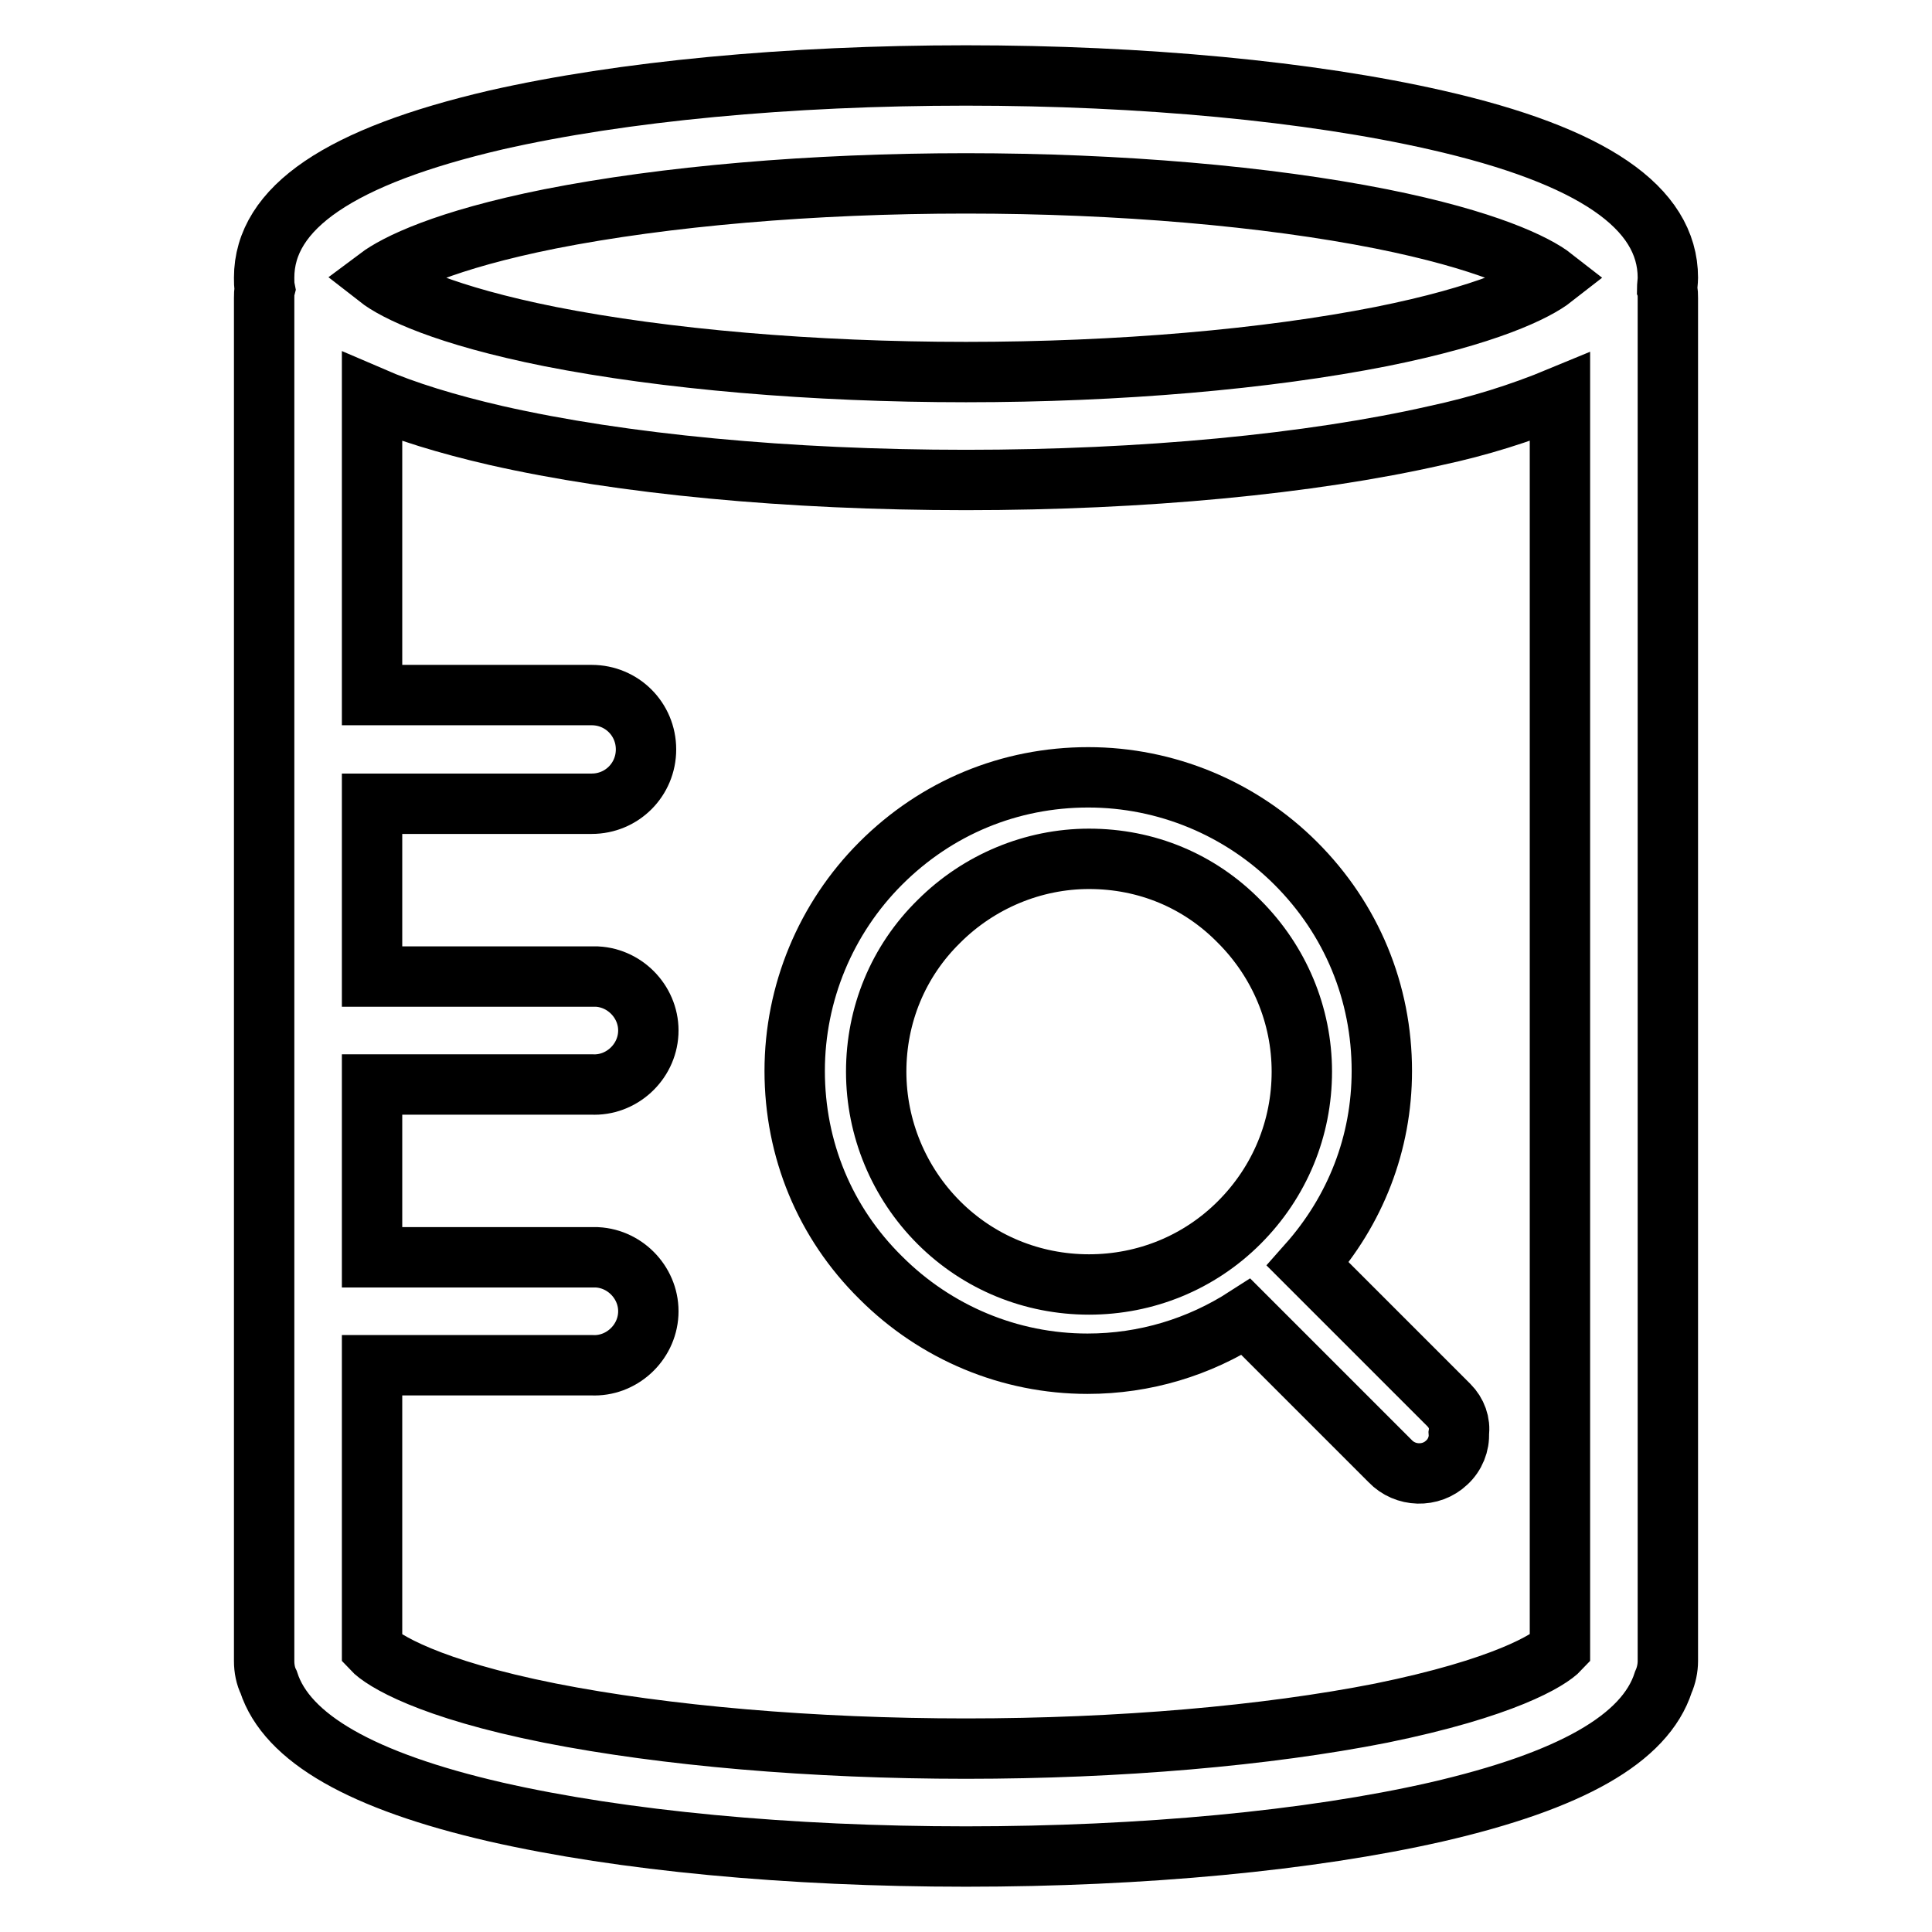
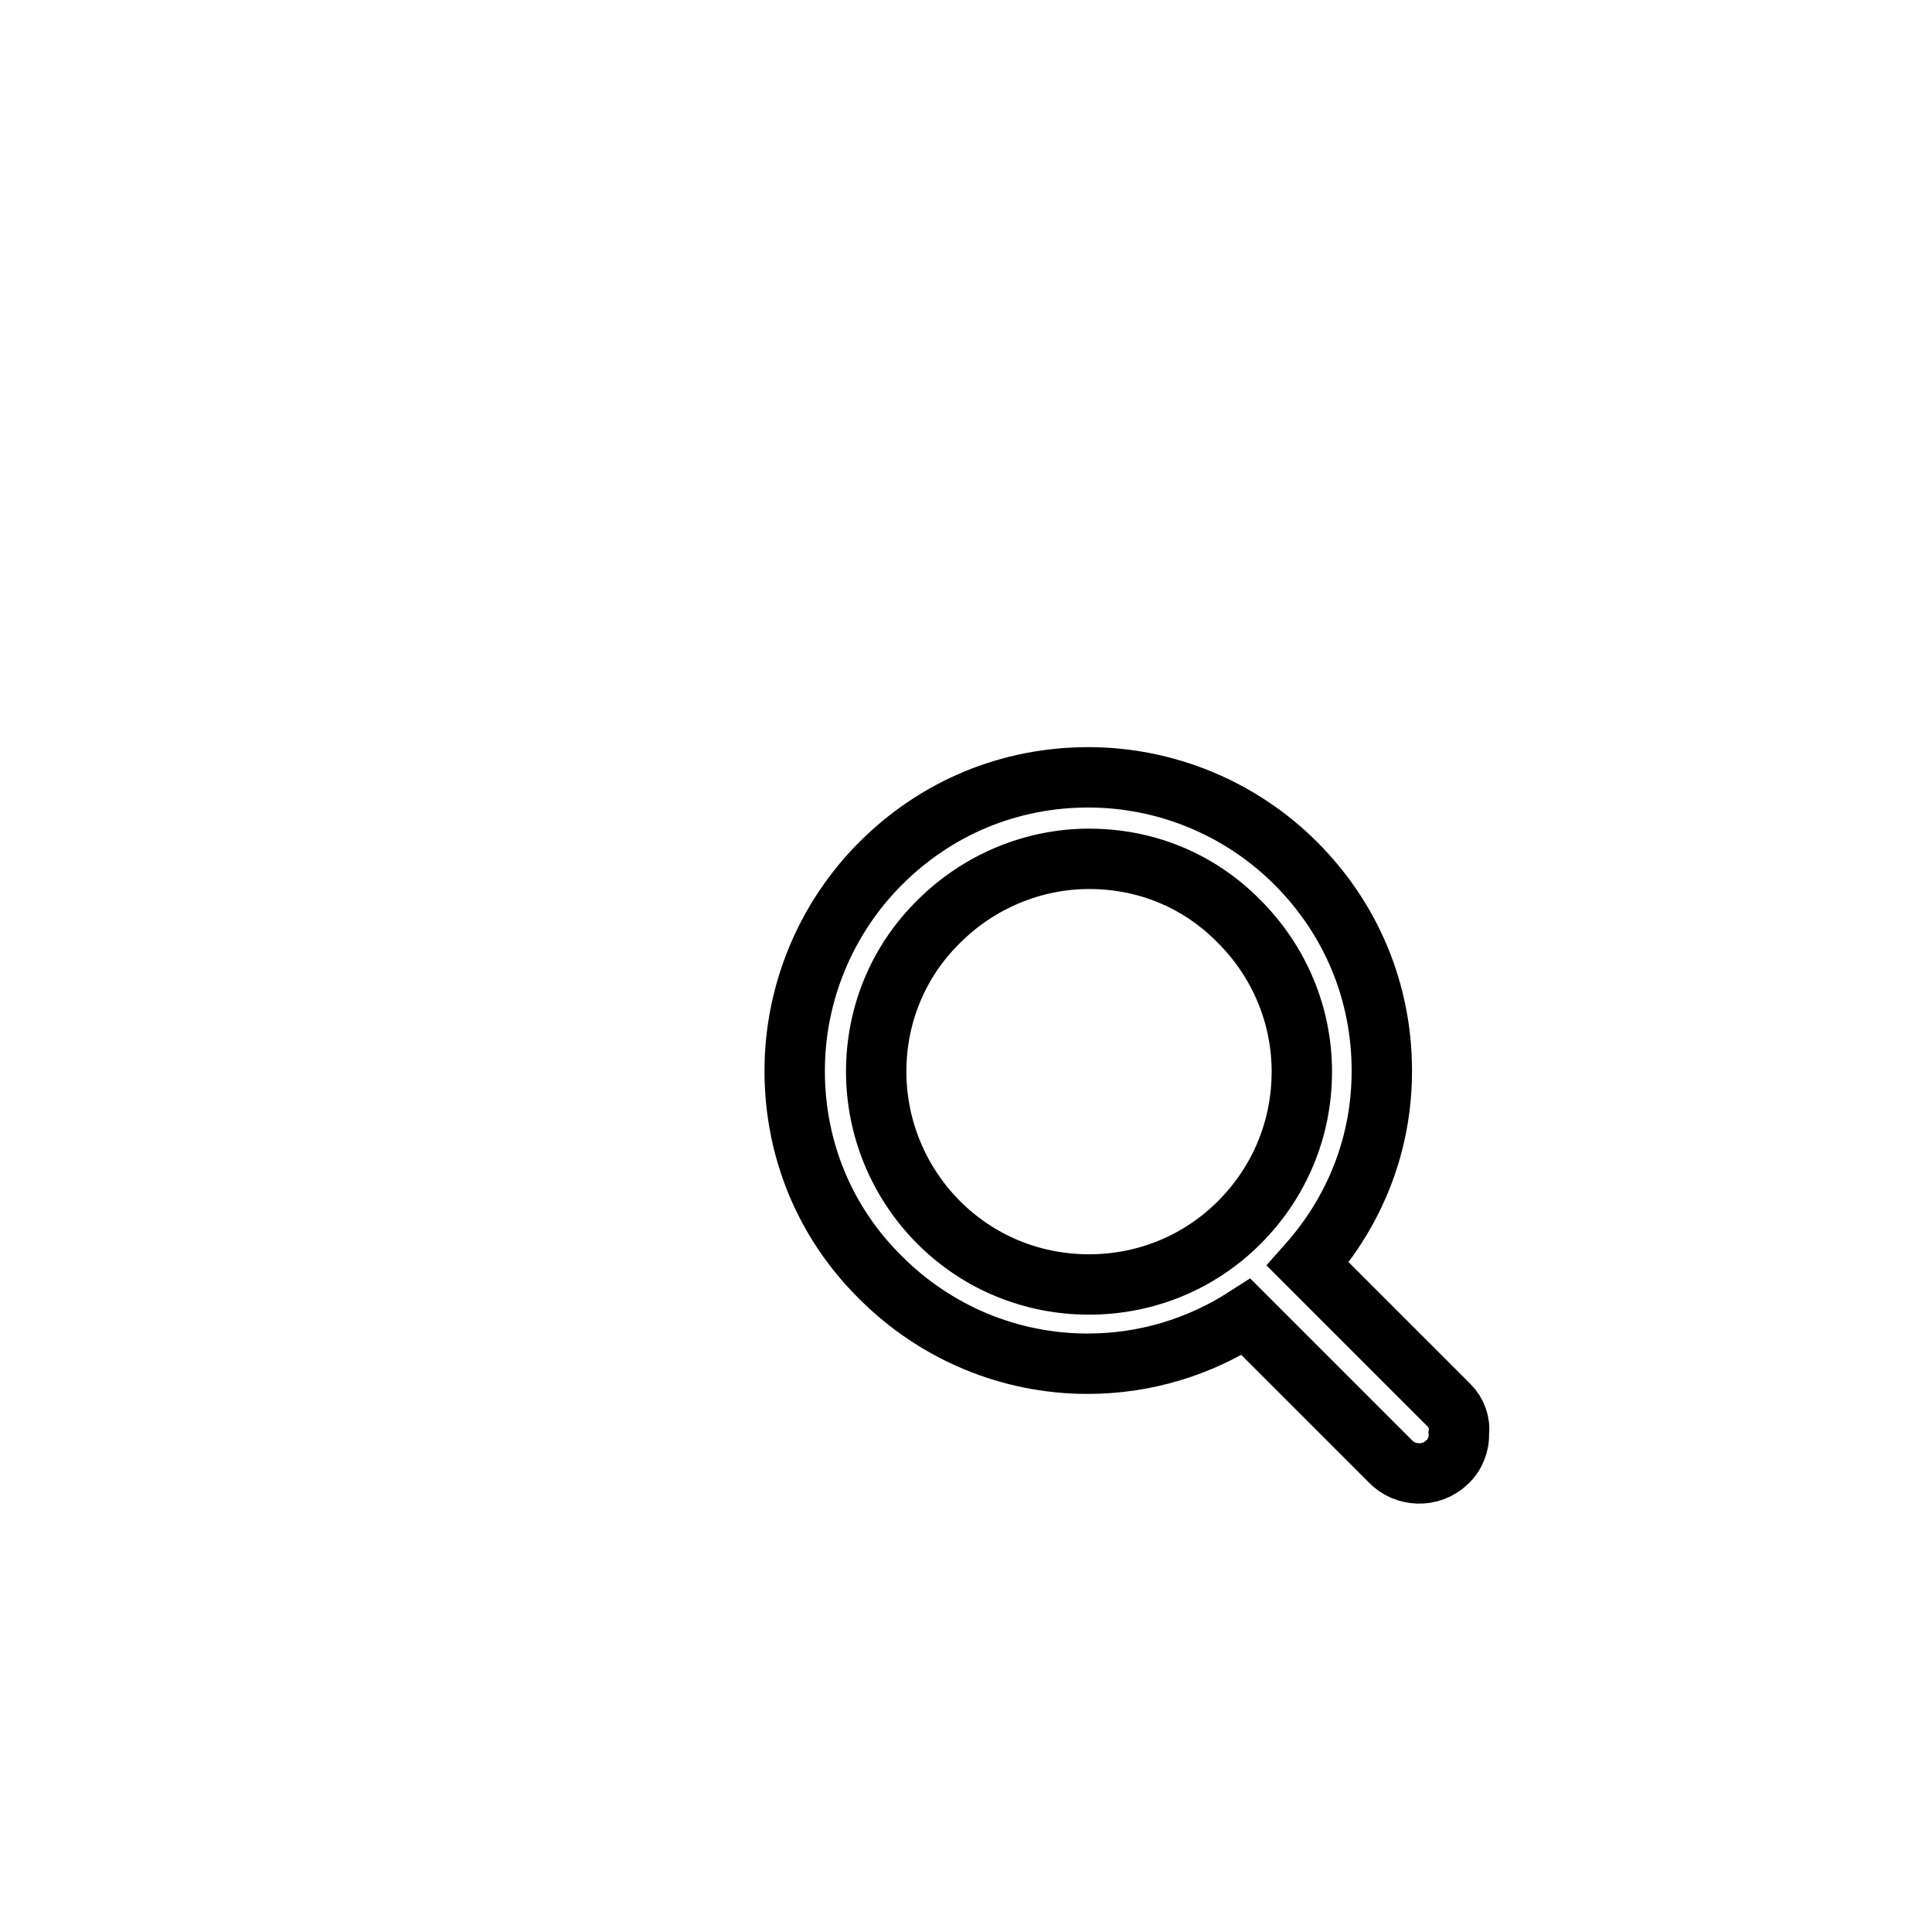
<svg xmlns="http://www.w3.org/2000/svg" version="1.1" x="0px" y="0px" viewBox="0 0 256 256" enable-background="new 0 0 256 256" xml:space="preserve">
  <g>
-     <path stroke-width="8" fill-opacity="0" stroke="#000000" d="M221,36.8c0-9.3-10-16.2-30.7-20.9C173.6,12.1,151.4,10,128,10c-23.5,0-45.6,2.1-62.3,5.9 C45.1,20.7,35,27.5,35,36.8c0,0.5,0,1,0.1,1.5c-0.1,0.4-0.1,0.8-0.1,1.2v180.6c0,1,0.2,2,0.6,2.8c2.4,7.4,12.3,13.1,30.1,17.2 c16.7,3.8,38.8,5.9,62.3,5.9c23.4,0,45.6-2.1,62.3-5.9c17.8-4.1,27.7-9.7,30.1-17.2c0.4-0.9,0.6-1.9,0.6-2.8V39.5 c0-0.4,0-0.8-0.1-1.1C220.9,37.9,221,37.3,221,36.8L221,36.8z M72.9,29c15.2-3,34.7-4.7,55.1-4.7c20.3,0,39.9,1.7,55,4.7 c14,2.8,20.5,6,22.8,7.8c-2.3,1.8-8.8,5-22.8,7.8c-15.2,3-34.7,4.7-55,4.7c-20.3,0-39.9-1.7-55.1-4.7c-14-2.8-20.5-6-22.8-7.8 C52.5,35,58.9,31.8,72.9,29z M183,227c-15.2,3-34.7,4.7-55,4.7c-20.3,0-39.9-1.7-55.1-4.7c-16.1-3.2-22.2-7-23.6-8.5v-37.6l0.4,0 h28.7c3.9,0.2,7.3-2.9,7.5-6.8c0.2-3.9-2.9-7.3-6.8-7.5c-0.2,0-0.4,0-0.6,0H49.7l-0.4,0v-22.9l0.4,0h28.7c3.9,0.2,7.3-2.9,7.5-6.8 c0.2-3.9-2.9-7.3-6.8-7.5c-0.2,0-0.4,0-0.6,0H49.7l-0.4,0v-22.9c0.1,0,0.2,0,0.4,0h28.7c4,0,7.2-3.2,7.2-7.2c0-4-3.2-7.2-7.2-7.2 H49.7l-0.4,0V52.6c4.4,1.9,9.9,3.6,16.4,5.1c16.7,3.8,38.8,5.9,62.3,5.9c23.4,0,45.6-2.1,62.3-5.9c5.6-1.2,11.1-2.9,16.4-5.1v165.9 C205.3,220,199.2,223.7,183,227L183,227z" />
    <path stroke-width="8" fill-opacity="0" stroke="#000000" d="M192,186.2l-18.7-18.7c6.3-7.1,9.8-16,9.8-25.6c0-10.4-4-20.1-11.4-27.5c-7.3-7.3-17.2-11.4-27.5-11.4 c-10.4,0-20.1,4-27.5,11.4c-7.3,7.3-11.4,17.2-11.4,27.5c0,10.4,4,20.1,11.4,27.4c7.3,7.3,17.1,11.4,27.4,11.4 c7.6,0,14.8-2.2,21-6.2l19.1,19.1c2,2.1,5.4,2.2,7.5,0.2c1.1-1,1.7-2.5,1.6-3.9C193.5,188.6,193,187.2,192,186.2L192,186.2z  M164.2,162c-5.3,5.3-12.4,8.2-19.9,8.2c-7.5,0-14.6-2.9-19.9-8.2c-5.3-5.3-8.3-12.5-8.3-20c0-7.5,2.9-14.6,8.3-19.9 c5.3-5.3,12.5-8.3,19.9-8.3c7.6,0,14.6,2.9,19.9,8.3c5.3,5.3,8.3,12.4,8.3,19.9C172.5,149.5,169.6,156.6,164.2,162z" />
  </g>
</svg>